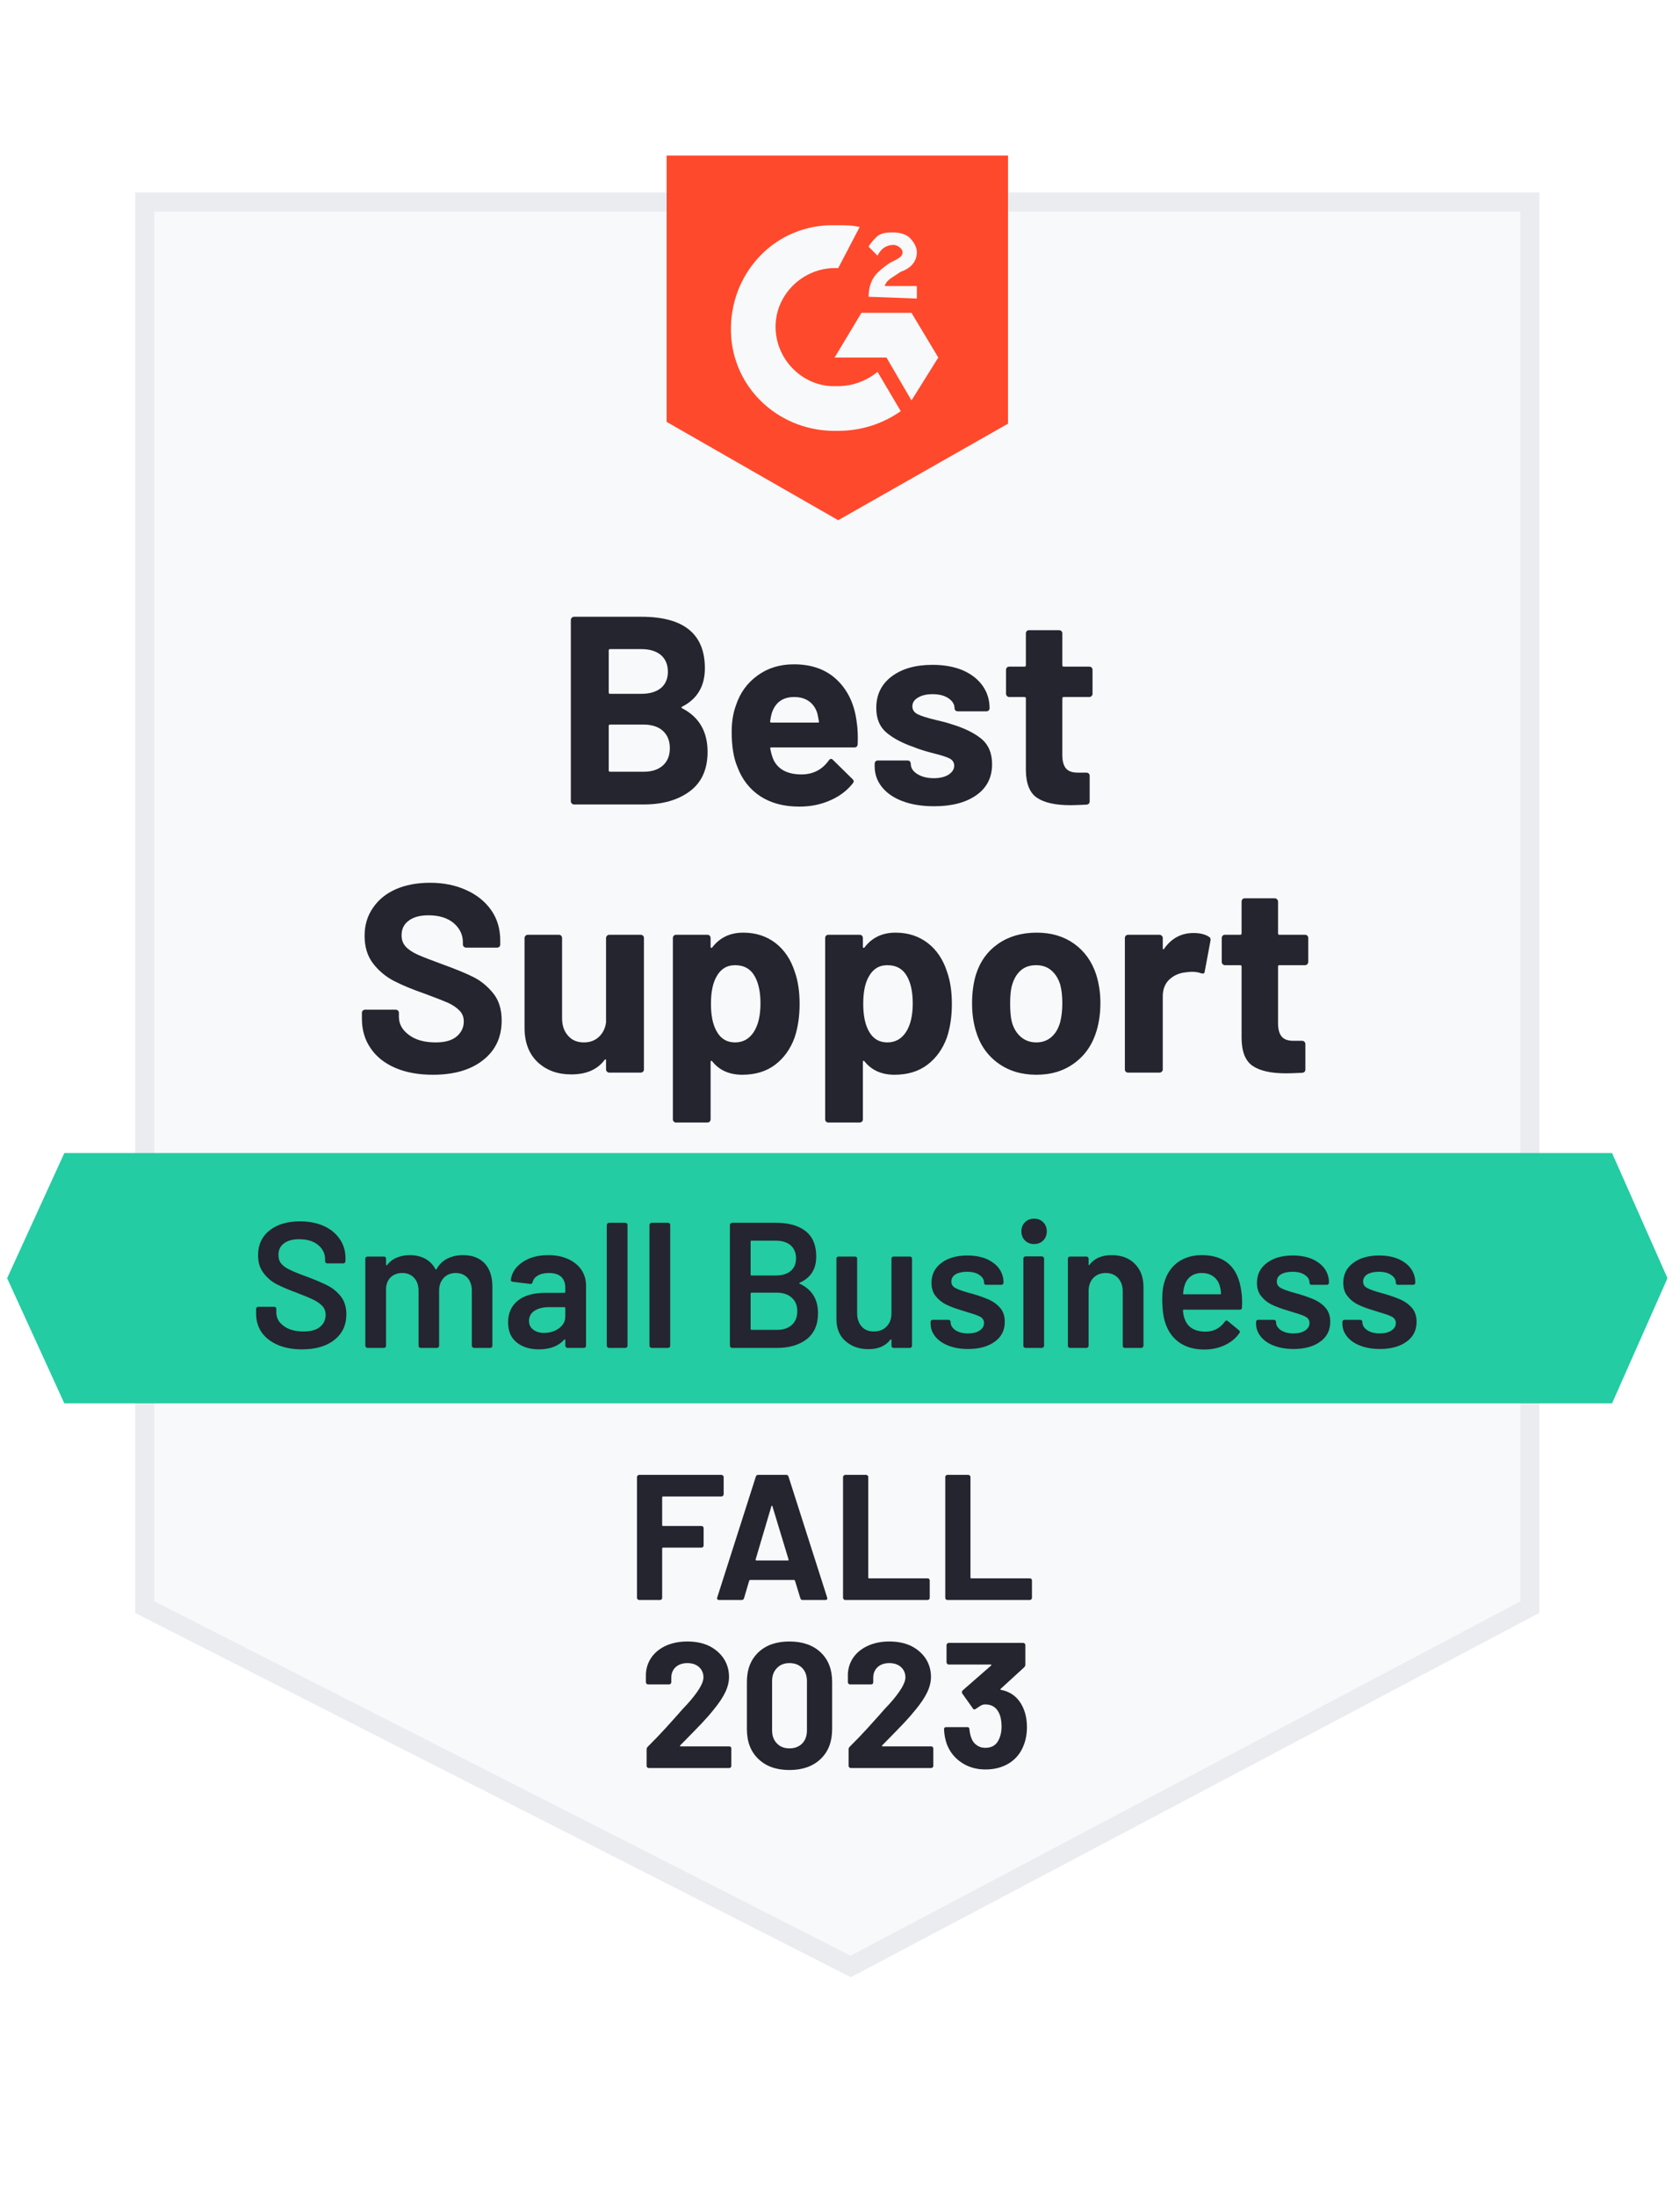
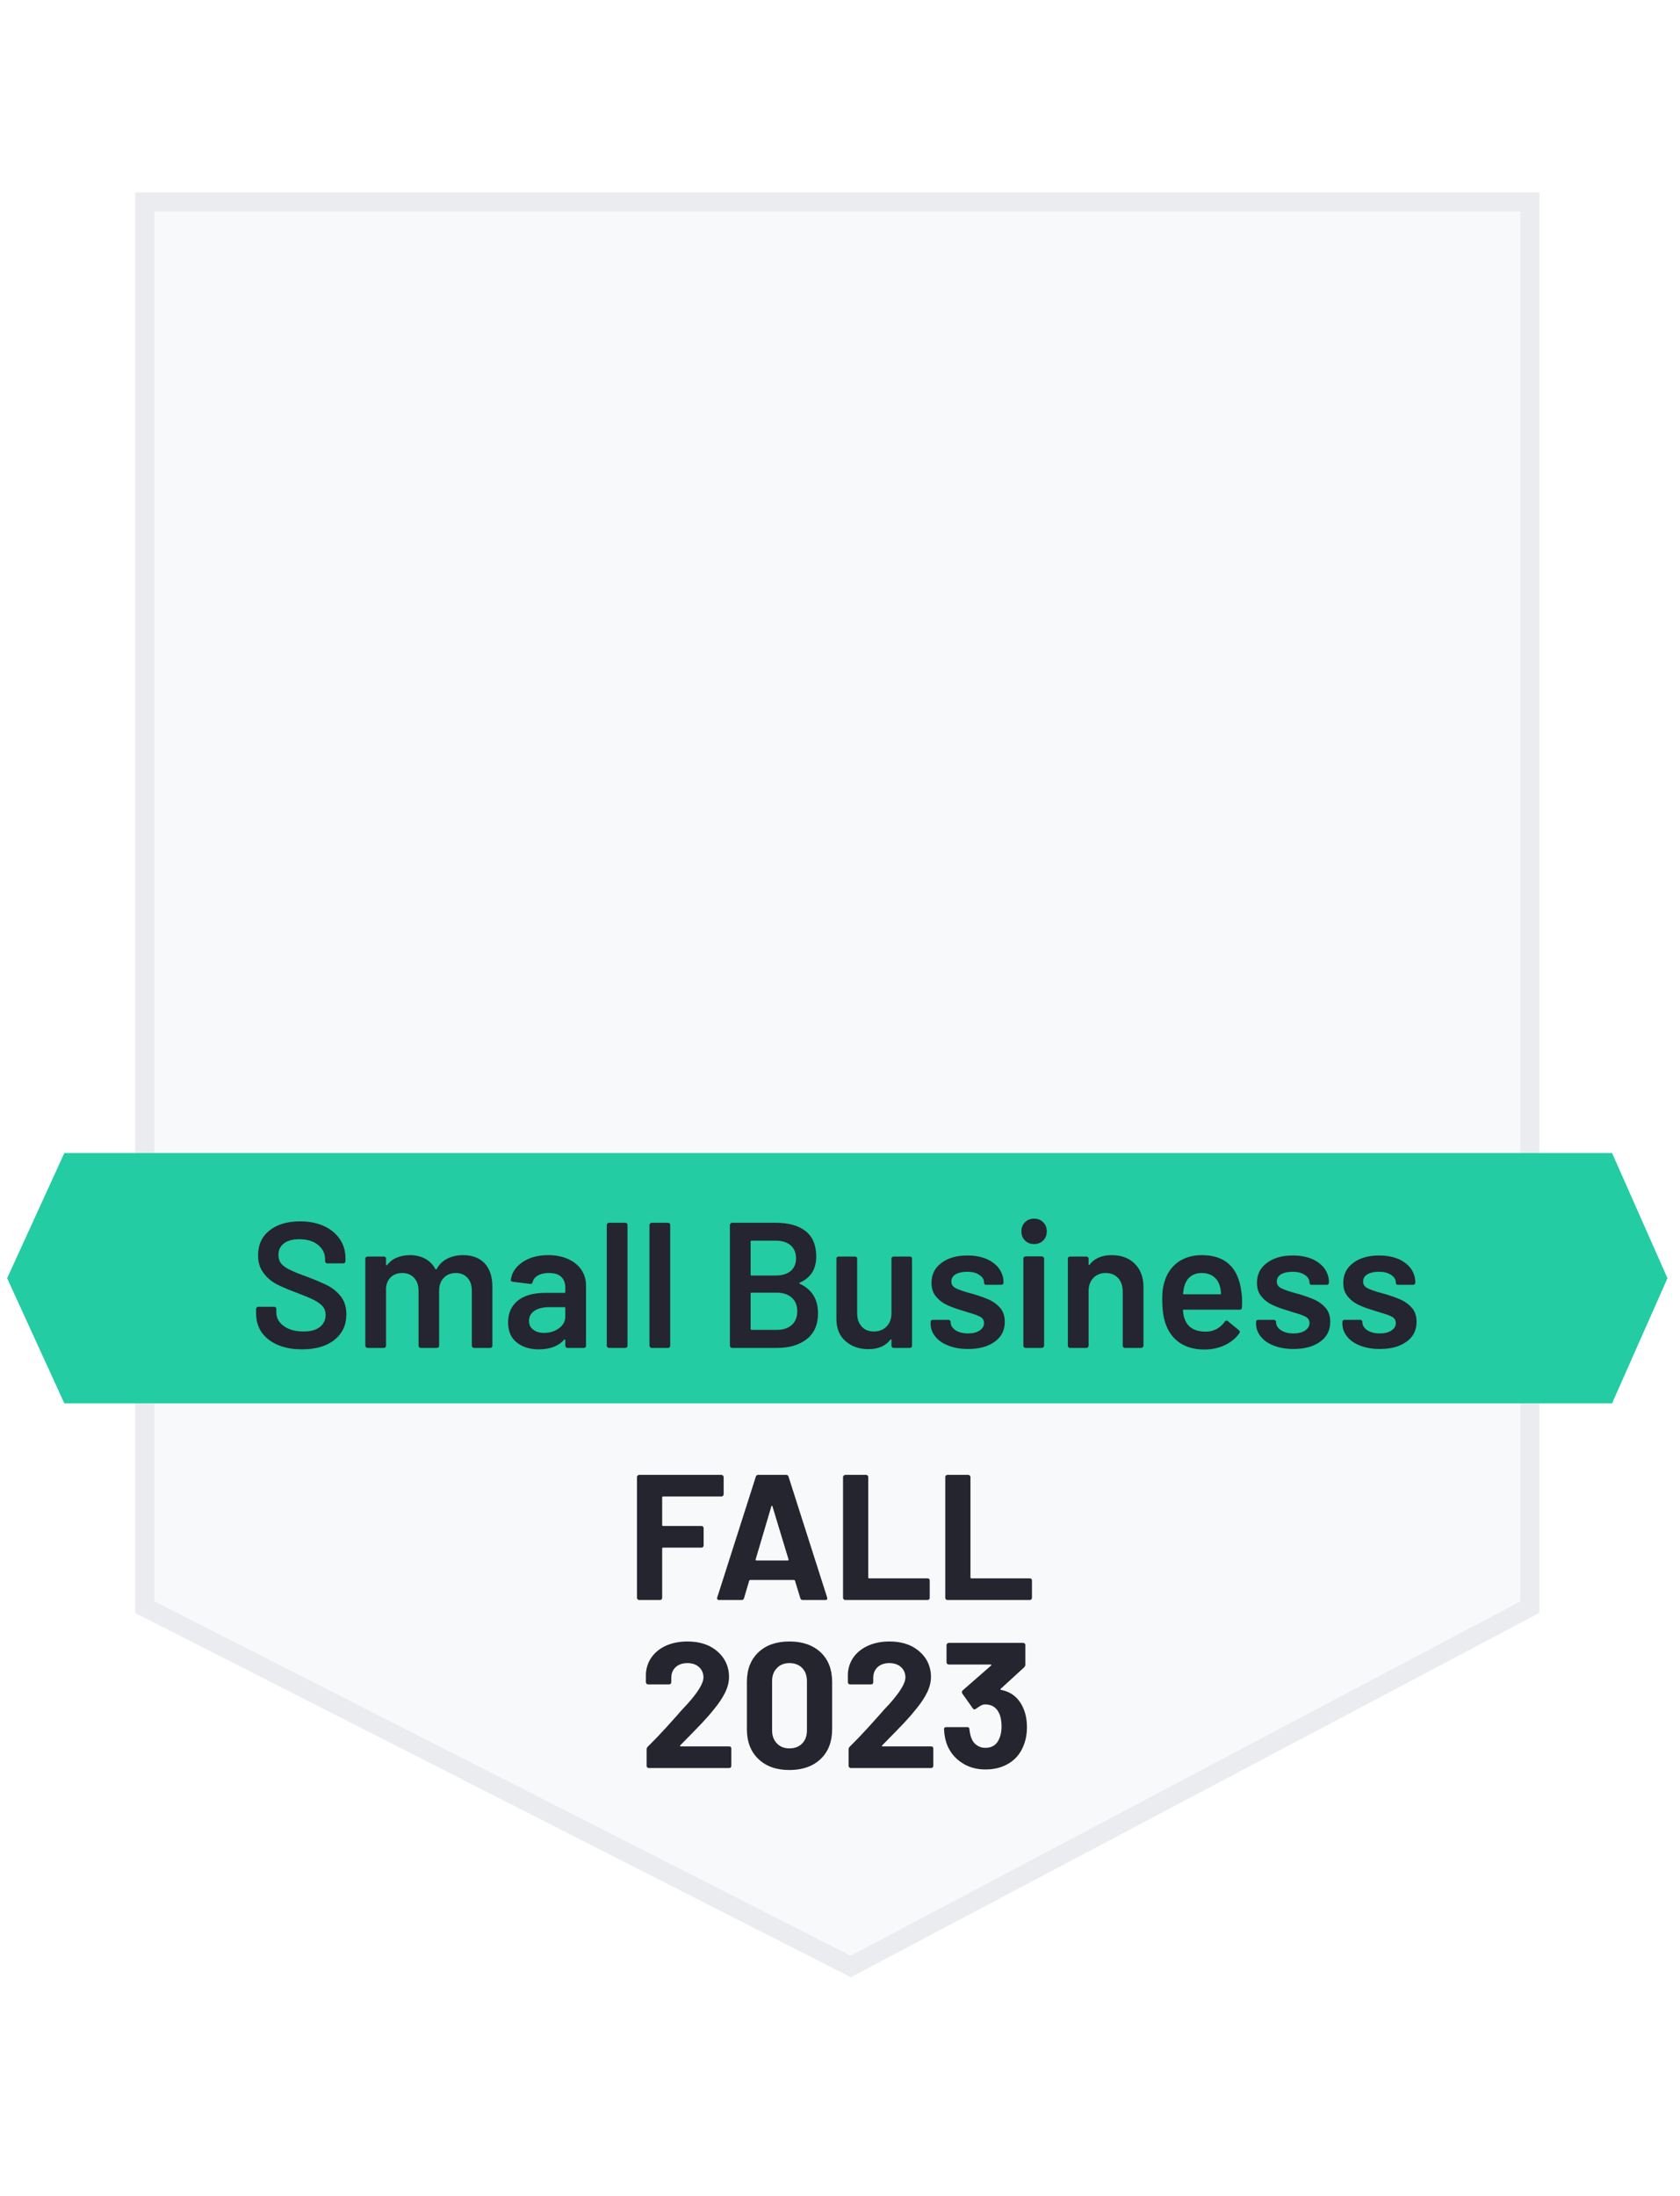
<svg xmlns="http://www.w3.org/2000/svg" width="88" height="115" viewBox="0 0 88 115" fill="none">
  <g filter="url(#filter0_b_11740_5761)">
    <path d="M7.583 84.162L44.562 102.979L80.136 84.162V10.579H7.583V84.162Z" fill="#F8F9FB" />
    <path d="M7.583 84.162L44.562 102.979L80.136 84.162V10.579H7.583V84.162Z" stroke="#EAECF0" />
  </g>
-   <path d="M43.906 11.796C44.281 11.796 44.655 11.796 45.03 11.889L43.906 14.042C42.221 13.949 40.723 15.259 40.63 16.945C40.536 18.63 41.847 20.128 43.532 20.221H43.906C44.655 20.221 45.404 19.94 45.966 19.472L47.183 21.532C46.247 22.187 45.123 22.562 43.906 22.562C40.91 22.655 38.383 20.408 38.289 17.413C38.196 14.417 40.442 11.889 43.438 11.796H43.906ZM47.745 16.383L49.149 18.723L47.745 20.97L46.434 18.723H43.719L45.123 16.383H47.745ZM45.498 15.54C45.498 15.166 45.591 14.791 45.779 14.511C45.966 14.23 46.34 13.949 46.621 13.762L46.808 13.668C47.183 13.481 47.276 13.387 47.276 13.2C47.276 13.013 46.995 12.825 46.808 12.825C46.434 12.825 46.153 13.013 45.966 13.387L45.498 12.919C45.591 12.732 45.779 12.544 45.966 12.357C46.247 12.17 46.528 12.17 46.808 12.17C47.089 12.17 47.464 12.264 47.651 12.451C47.838 12.638 48.025 12.919 48.025 13.2C48.025 13.668 47.745 14.042 47.183 14.23L46.902 14.417C46.621 14.604 46.434 14.698 46.34 14.979H48.025V15.634L45.498 15.54ZM43.906 27.242L52.8 22.187V8.145H34.919V22.093L43.906 27.242Z" fill="#FF492C" />
  <path d="M84.442 60.383H3.37L0.374 66.936L3.37 73.489H84.442L87.344 66.936L84.442 60.383Z" fill="#23CCA2" />
-   <path d="M22.674 56.282C21.925 56.282 21.273 56.164 20.717 55.927C20.149 55.683 19.715 55.34 19.416 54.897C19.11 54.454 18.957 53.939 18.957 53.352V53.043C18.957 52.993 18.973 52.953 19.004 52.922C19.041 52.891 19.082 52.875 19.125 52.875H20.726C20.77 52.875 20.811 52.891 20.848 52.922C20.879 52.953 20.895 52.993 20.895 53.043V53.249C20.895 53.624 21.07 53.939 21.419 54.195C21.762 54.457 22.23 54.588 22.823 54.588C23.317 54.588 23.685 54.482 23.928 54.27C24.172 54.058 24.293 53.799 24.293 53.493C24.293 53.262 24.218 53.072 24.069 52.922C23.919 52.766 23.716 52.628 23.46 52.51C23.198 52.397 22.789 52.238 22.234 52.032C21.603 51.814 21.07 51.592 20.633 51.368C20.202 51.143 19.837 50.837 19.538 50.45C19.244 50.063 19.098 49.583 19.098 49.008C19.098 48.447 19.244 47.957 19.538 47.539C19.825 47.114 20.224 46.79 20.736 46.565C21.254 46.34 21.85 46.228 22.524 46.228C23.235 46.228 23.869 46.356 24.424 46.612C24.98 46.861 25.417 47.214 25.735 47.67C26.047 48.119 26.203 48.647 26.203 49.252V49.458C26.203 49.508 26.187 49.548 26.156 49.58C26.119 49.611 26.078 49.626 26.035 49.626H24.424C24.374 49.626 24.334 49.611 24.303 49.58C24.265 49.548 24.246 49.508 24.246 49.458V49.346C24.246 48.952 24.087 48.618 23.769 48.344C23.444 48.069 23.001 47.932 22.44 47.932C21.997 47.932 21.653 48.026 21.41 48.213C21.16 48.394 21.035 48.65 21.035 48.98C21.035 49.218 21.107 49.414 21.251 49.57C21.4 49.733 21.616 49.876 21.897 50.001C22.184 50.126 22.627 50.297 23.226 50.516C23.894 50.759 24.415 50.974 24.789 51.162C25.17 51.349 25.513 51.627 25.819 51.995C26.125 52.363 26.278 52.844 26.278 53.437C26.278 54.317 25.953 55.009 25.304 55.515C24.661 56.027 23.785 56.282 22.674 56.282ZM31.745 49.121C31.745 49.077 31.764 49.037 31.801 48.999C31.832 48.968 31.87 48.952 31.914 48.952H33.561C33.605 48.952 33.645 48.968 33.683 48.999C33.714 49.037 33.73 49.077 33.73 49.121V56.002C33.73 56.052 33.714 56.092 33.683 56.123C33.645 56.155 33.605 56.17 33.561 56.17H31.914C31.87 56.17 31.832 56.155 31.801 56.123C31.764 56.092 31.745 56.052 31.745 56.002V55.524C31.745 55.499 31.736 55.484 31.717 55.477C31.698 55.471 31.68 55.484 31.661 55.515C31.286 56.014 30.706 56.264 29.92 56.264C29.208 56.264 28.625 56.052 28.169 55.627C27.707 55.197 27.476 54.591 27.476 53.811V49.121C27.476 49.077 27.495 49.037 27.532 48.999C27.564 48.968 27.601 48.952 27.645 48.952H29.274C29.324 48.952 29.364 48.968 29.395 48.999C29.427 49.037 29.442 49.077 29.442 49.121V53.324C29.442 53.699 29.545 54.001 29.751 54.232C29.951 54.469 30.229 54.588 30.584 54.588C30.903 54.588 31.165 54.491 31.371 54.298C31.577 54.104 31.701 53.855 31.745 53.549V49.121ZM41.631 50.89C41.8 51.364 41.884 51.926 41.884 52.575C41.884 53.224 41.797 53.811 41.622 54.335C41.403 54.934 41.063 55.409 40.601 55.758C40.139 56.108 39.565 56.282 38.879 56.282C38.205 56.282 37.68 56.048 37.306 55.58C37.287 55.555 37.269 55.546 37.25 55.552C37.231 55.559 37.222 55.577 37.222 55.608V58.614C37.222 58.663 37.206 58.704 37.175 58.735C37.144 58.767 37.103 58.782 37.053 58.782H35.415C35.365 58.782 35.324 58.767 35.293 58.735C35.262 58.704 35.246 58.663 35.246 58.614V49.121C35.246 49.077 35.262 49.037 35.293 48.999C35.324 48.968 35.365 48.952 35.415 48.952H37.053C37.103 48.952 37.144 48.968 37.175 48.999C37.206 49.037 37.222 49.077 37.222 49.121V49.58C37.222 49.611 37.231 49.63 37.25 49.636C37.269 49.642 37.287 49.636 37.306 49.617C37.699 49.099 38.242 48.84 38.935 48.84C39.584 48.84 40.146 49.021 40.62 49.383C41.088 49.745 41.425 50.247 41.631 50.89ZM39.487 54.036C39.718 53.674 39.834 53.178 39.834 52.547C39.834 51.961 39.737 51.492 39.543 51.143C39.325 50.743 38.979 50.544 38.504 50.544C38.074 50.544 37.749 50.743 37.531 51.143C37.337 51.48 37.24 51.954 37.24 52.566C37.24 53.19 37.343 53.677 37.549 54.026C37.762 54.401 38.08 54.588 38.504 54.588C38.922 54.588 39.25 54.404 39.487 54.036ZM49.607 50.89C49.776 51.364 49.86 51.926 49.86 52.575C49.86 53.224 49.773 53.811 49.598 54.335C49.379 54.934 49.039 55.409 48.578 55.758C48.116 56.108 47.541 56.282 46.855 56.282C46.181 56.282 45.657 56.048 45.282 55.58C45.263 55.555 45.245 55.546 45.226 55.552C45.207 55.559 45.198 55.577 45.198 55.608V58.614C45.198 58.663 45.182 58.704 45.151 58.735C45.12 58.767 45.079 58.782 45.029 58.782H43.391C43.341 58.782 43.301 58.767 43.269 58.735C43.238 58.704 43.223 58.663 43.223 58.614V49.121C43.223 49.077 43.238 49.037 43.269 48.999C43.301 48.968 43.341 48.952 43.391 48.952H45.029C45.079 48.952 45.12 48.968 45.151 48.999C45.182 49.037 45.198 49.077 45.198 49.121V49.58C45.198 49.611 45.207 49.63 45.226 49.636C45.245 49.642 45.263 49.636 45.282 49.617C45.675 49.099 46.218 48.84 46.911 48.84C47.56 48.84 48.122 49.021 48.596 49.383C49.064 49.745 49.401 50.247 49.607 50.89ZM47.463 54.036C47.694 53.674 47.81 53.178 47.81 52.547C47.81 51.961 47.713 51.492 47.52 51.143C47.301 50.743 46.955 50.544 46.48 50.544C46.05 50.544 45.725 50.743 45.507 51.143C45.313 51.48 45.217 51.954 45.217 52.566C45.217 53.19 45.32 53.677 45.526 54.026C45.738 54.401 46.056 54.588 46.48 54.588C46.899 54.588 47.226 54.404 47.463 54.036ZM54.288 56.282C53.502 56.282 52.828 56.077 52.266 55.665C51.704 55.253 51.32 54.691 51.114 53.98C50.983 53.543 50.918 53.065 50.918 52.547C50.918 51.998 50.983 51.502 51.114 51.059C51.327 50.366 51.714 49.823 52.275 49.43C52.837 49.037 53.514 48.84 54.307 48.84C55.068 48.84 55.72 49.033 56.263 49.42C56.813 49.814 57.2 50.357 57.424 51.049C57.568 51.517 57.64 52.007 57.64 52.519C57.64 53.025 57.577 53.499 57.452 53.942C57.24 54.672 56.856 55.243 56.301 55.655C55.745 56.074 55.075 56.282 54.288 56.282ZM54.288 54.588C54.594 54.588 54.856 54.494 55.075 54.307C55.287 54.12 55.44 53.861 55.533 53.53C55.608 53.231 55.645 52.903 55.645 52.547C55.645 52.154 55.608 51.823 55.533 51.555C55.433 51.237 55.274 50.987 55.056 50.806C54.844 50.631 54.584 50.544 54.279 50.544C53.954 50.544 53.689 50.631 53.483 50.806C53.271 50.987 53.118 51.237 53.024 51.555C52.949 51.773 52.912 52.104 52.912 52.547C52.912 52.972 52.943 53.299 53.005 53.53C53.099 53.861 53.258 54.12 53.483 54.307C53.701 54.494 53.97 54.588 54.288 54.588ZM62.517 48.859C62.854 48.859 63.122 48.924 63.322 49.055C63.397 49.093 63.425 49.161 63.406 49.261L63.107 50.862C63.101 50.974 63.035 51.009 62.91 50.965C62.773 50.915 62.611 50.89 62.423 50.89C62.342 50.89 62.239 50.9 62.114 50.918C61.778 50.95 61.49 51.074 61.253 51.293C61.022 51.511 60.907 51.804 60.907 52.173V56.002C60.907 56.052 60.888 56.092 60.851 56.123C60.819 56.155 60.782 56.17 60.738 56.17H59.091C59.047 56.17 59.006 56.155 58.969 56.123C58.938 56.092 58.922 56.052 58.922 56.002V49.121C58.922 49.077 58.938 49.037 58.969 48.999C59.006 48.968 59.047 48.952 59.091 48.952H60.738C60.782 48.952 60.819 48.968 60.851 48.999C60.888 49.037 60.907 49.077 60.907 49.121V49.654C60.907 49.679 60.916 49.698 60.935 49.711C60.954 49.723 60.966 49.717 60.972 49.692C61.359 49.136 61.874 48.859 62.517 48.859ZM68.527 50.375C68.527 50.419 68.512 50.456 68.48 50.488C68.449 50.525 68.409 50.544 68.359 50.544H67.011C66.967 50.544 66.945 50.566 66.945 50.609V53.586C66.945 53.892 67.007 54.123 67.132 54.279C67.257 54.429 67.46 54.504 67.741 54.504H68.209C68.253 54.504 68.29 54.519 68.321 54.551C68.359 54.582 68.377 54.622 68.377 54.672V56.002C68.377 56.108 68.321 56.167 68.209 56.18C67.816 56.198 67.535 56.208 67.366 56.208C66.586 56.208 66.006 56.08 65.625 55.824C65.238 55.568 65.042 55.084 65.035 54.373V50.609C65.035 50.566 65.01 50.544 64.96 50.544H64.165C64.115 50.544 64.074 50.525 64.043 50.488C64.012 50.456 63.996 50.419 63.996 50.375V49.121C63.996 49.077 64.012 49.037 64.043 48.999C64.074 48.968 64.115 48.952 64.165 48.952H64.96C65.01 48.952 65.035 48.927 65.035 48.877V47.211C65.035 47.167 65.051 47.127 65.082 47.089C65.113 47.058 65.154 47.042 65.204 47.042H66.777C66.82 47.042 66.858 47.058 66.889 47.089C66.926 47.127 66.945 47.167 66.945 47.211V48.877C66.945 48.927 66.967 48.952 67.011 48.952H68.359C68.409 48.952 68.449 48.968 68.48 48.999C68.512 49.037 68.527 49.077 68.527 49.121V50.375ZM35.733 37.007C35.677 37.032 35.677 37.06 35.733 37.091C36.619 37.547 37.063 38.308 37.063 39.375C37.063 40.286 36.754 40.973 36.136 41.435C35.518 41.897 34.71 42.128 33.711 42.128H30.069C30.026 42.128 29.988 42.112 29.957 42.081C29.92 42.05 29.901 42.009 29.901 41.959V32.466C29.901 32.423 29.92 32.382 29.957 32.345C29.988 32.313 30.026 32.298 30.069 32.298H33.599C35.814 32.298 36.922 33.197 36.922 34.994C36.922 35.93 36.526 36.601 35.733 37.007ZM31.951 33.992C31.907 33.992 31.886 34.017 31.886 34.067V36.258C31.886 36.308 31.907 36.333 31.951 36.333H33.599C34.036 36.333 34.379 36.23 34.629 36.024C34.866 35.818 34.984 35.537 34.984 35.181C34.984 34.813 34.866 34.523 34.629 34.311C34.379 34.098 34.036 33.992 33.599 33.992H31.951ZM33.711 40.414C34.142 40.414 34.479 40.305 34.722 40.087C34.965 39.868 35.087 39.566 35.087 39.179C35.087 38.798 34.965 38.495 34.722 38.271C34.479 38.052 34.136 37.943 33.692 37.943H31.951C31.907 37.943 31.886 37.968 31.886 38.018V40.34C31.886 40.389 31.907 40.414 31.951 40.414H33.711ZM44.87 37.774C44.926 38.13 44.945 38.526 44.926 38.963C44.92 39.082 44.861 39.141 44.748 39.141H40.405C40.349 39.141 40.33 39.163 40.349 39.207C40.38 39.394 40.433 39.581 40.508 39.769C40.751 40.293 41.247 40.555 41.996 40.555C42.595 40.549 43.066 40.305 43.41 39.825C43.447 39.769 43.491 39.74 43.541 39.74C43.566 39.74 43.597 39.759 43.635 39.797L44.645 40.789C44.696 40.839 44.72 40.883 44.72 40.92C44.72 40.939 44.702 40.976 44.664 41.032C44.352 41.419 43.953 41.716 43.466 41.922C42.985 42.134 42.452 42.24 41.865 42.24C41.06 42.24 40.38 42.059 39.824 41.697C39.269 41.329 38.869 40.817 38.626 40.162C38.426 39.694 38.326 39.082 38.326 38.327C38.326 37.809 38.398 37.353 38.542 36.96C38.754 36.298 39.132 35.771 39.675 35.378C40.211 34.985 40.848 34.788 41.584 34.788C42.52 34.788 43.273 35.06 43.84 35.602C44.408 36.145 44.752 36.87 44.87 37.774ZM41.603 36.501C41.01 36.501 40.62 36.776 40.433 37.325C40.395 37.45 40.364 37.6 40.339 37.774C40.339 37.818 40.361 37.84 40.405 37.84H42.839C42.895 37.84 42.914 37.818 42.895 37.774C42.845 37.506 42.82 37.375 42.82 37.381C42.739 37.1 42.592 36.882 42.38 36.726C42.168 36.576 41.909 36.501 41.603 36.501ZM48.933 42.221C48.303 42.221 47.754 42.134 47.285 41.959C46.818 41.784 46.456 41.538 46.2 41.22C45.944 40.901 45.816 40.539 45.816 40.134V39.993C45.816 39.95 45.831 39.909 45.863 39.871C45.894 39.84 45.934 39.825 45.984 39.825H47.538C47.588 39.825 47.629 39.84 47.66 39.871C47.691 39.909 47.707 39.95 47.707 39.993V40.002C47.707 40.215 47.822 40.393 48.053 40.536C48.284 40.68 48.571 40.752 48.914 40.752C49.233 40.752 49.492 40.689 49.691 40.564C49.885 40.433 49.982 40.277 49.982 40.096C49.982 39.928 49.898 39.8 49.729 39.712C49.56 39.631 49.286 39.544 48.905 39.45C48.462 39.338 48.116 39.229 47.866 39.123C47.267 38.917 46.789 38.664 46.434 38.364C46.078 38.065 45.9 37.634 45.9 37.072C45.9 36.38 46.168 35.83 46.705 35.425C47.242 35.019 47.956 34.816 48.849 34.816C49.448 34.816 49.972 34.91 50.422 35.097C50.871 35.291 51.221 35.562 51.47 35.911C51.714 36.255 51.835 36.648 51.835 37.091C51.835 37.135 51.82 37.172 51.788 37.203C51.757 37.235 51.717 37.25 51.667 37.25H50.169C50.119 37.25 50.078 37.235 50.047 37.203C50.016 37.172 50 37.135 50 37.091C50 36.885 49.894 36.71 49.682 36.567C49.47 36.423 49.192 36.352 48.849 36.352C48.537 36.352 48.284 36.411 48.091 36.529C47.891 36.642 47.791 36.795 47.791 36.988C47.791 37.175 47.888 37.316 48.081 37.409C48.275 37.503 48.596 37.603 49.045 37.709C49.145 37.734 49.261 37.762 49.392 37.793C49.523 37.824 49.663 37.865 49.813 37.915C50.481 38.115 51.005 38.367 51.386 38.673C51.773 38.985 51.966 39.435 51.966 40.021C51.966 40.714 51.692 41.254 51.143 41.641C50.593 42.028 49.857 42.221 48.933 42.221ZM57.228 36.333C57.228 36.376 57.212 36.414 57.181 36.445C57.15 36.483 57.109 36.501 57.059 36.501H55.711C55.667 36.501 55.645 36.523 55.645 36.567V39.544C55.645 39.85 55.708 40.081 55.833 40.237C55.958 40.386 56.164 40.461 56.451 40.461H56.909C56.953 40.461 56.994 40.477 57.031 40.508C57.062 40.539 57.078 40.58 57.078 40.63V41.959C57.078 42.065 57.022 42.124 56.909 42.137C56.516 42.156 56.235 42.165 56.067 42.165C55.287 42.165 54.706 42.037 54.325 41.781C53.939 41.525 53.742 41.042 53.736 40.33V36.567C53.736 36.523 53.711 36.501 53.661 36.501H52.865C52.815 36.501 52.775 36.483 52.743 36.445C52.712 36.414 52.697 36.376 52.697 36.333V35.078C52.697 35.035 52.712 34.994 52.743 34.957C52.775 34.925 52.815 34.91 52.865 34.91H53.661C53.711 34.91 53.736 34.885 53.736 34.835V33.169C53.736 33.125 53.751 33.084 53.783 33.047C53.814 33.016 53.854 33 53.904 33H55.477C55.521 33 55.561 33.016 55.599 33.047C55.63 33.084 55.645 33.125 55.645 33.169V34.835C55.645 34.885 55.667 34.91 55.711 34.91H57.059C57.109 34.91 57.15 34.925 57.181 34.957C57.212 34.994 57.228 35.035 57.228 35.078V36.333Z" fill="#252530" />
  <path d="M15.821 70.662C15.334 70.662 14.91 70.584 14.548 70.428C14.186 70.272 13.905 70.053 13.705 69.772C13.512 69.492 13.415 69.161 13.415 68.78V68.546C13.415 68.515 13.428 68.487 13.453 68.462C13.471 68.443 13.496 68.434 13.527 68.434H14.361C14.392 68.434 14.42 68.443 14.445 68.462C14.464 68.487 14.473 68.515 14.473 68.546V68.724C14.473 69.011 14.601 69.248 14.857 69.435C15.113 69.629 15.462 69.726 15.905 69.726C16.286 69.726 16.573 69.644 16.767 69.482C16.96 69.32 17.057 69.111 17.057 68.855C17.057 68.68 17.004 68.53 16.898 68.406C16.791 68.287 16.642 68.178 16.448 68.078C16.248 67.978 15.952 67.853 15.559 67.704C15.116 67.541 14.757 67.388 14.482 67.245C14.208 67.101 13.98 66.905 13.799 66.655C13.612 66.412 13.518 66.106 13.518 65.737C13.518 65.188 13.718 64.754 14.117 64.436C14.517 64.118 15.05 63.959 15.718 63.959C16.186 63.959 16.601 64.04 16.963 64.202C17.319 64.365 17.597 64.592 17.796 64.886C17.996 65.173 18.096 65.507 18.096 65.887V66.046C18.096 66.078 18.083 66.106 18.058 66.131C18.04 66.149 18.015 66.159 17.983 66.159H17.141C17.11 66.159 17.085 66.149 17.066 66.131C17.041 66.106 17.029 66.078 17.029 66.046V65.944C17.029 65.65 16.91 65.404 16.673 65.204C16.43 64.998 16.096 64.895 15.671 64.895C15.328 64.895 15.063 64.967 14.876 65.11C14.682 65.254 14.585 65.457 14.585 65.719C14.585 65.906 14.635 66.059 14.735 66.177C14.835 66.296 14.985 66.402 15.184 66.496C15.384 66.596 15.693 66.721 16.111 66.87C16.554 67.039 16.91 67.192 17.178 67.329C17.441 67.466 17.668 67.657 17.862 67.9C18.049 68.15 18.143 68.459 18.143 68.827C18.143 69.389 17.934 69.835 17.515 70.166C17.104 70.496 16.539 70.662 15.821 70.662ZM24.256 65.728C24.736 65.728 25.114 65.872 25.389 66.159C25.657 66.452 25.791 66.858 25.791 67.376V70.475C25.791 70.506 25.782 70.531 25.763 70.549C25.738 70.574 25.71 70.587 25.679 70.587H24.827C24.796 70.587 24.771 70.574 24.752 70.549C24.727 70.531 24.715 70.506 24.715 70.475V67.6C24.715 67.313 24.64 67.086 24.49 66.917C24.334 66.749 24.128 66.664 23.872 66.664C23.616 66.664 23.407 66.749 23.245 66.917C23.083 67.086 23.001 67.31 23.001 67.591V70.475C23.001 70.506 22.992 70.531 22.973 70.549C22.948 70.574 22.92 70.587 22.889 70.587H22.037C22.006 70.587 21.978 70.574 21.953 70.549C21.934 70.531 21.925 70.506 21.925 70.475V67.6C21.925 67.313 21.847 67.086 21.691 66.917C21.535 66.749 21.329 66.664 21.073 66.664C20.836 66.664 20.639 66.733 20.483 66.87C20.333 67.008 20.246 67.195 20.221 67.432V70.475C20.221 70.506 20.212 70.531 20.193 70.549C20.168 70.574 20.14 70.587 20.109 70.587H19.247C19.216 70.587 19.191 70.574 19.172 70.549C19.148 70.531 19.135 70.506 19.135 70.475V65.915C19.135 65.884 19.148 65.856 19.172 65.831C19.191 65.812 19.216 65.803 19.247 65.803H20.109C20.14 65.803 20.168 65.812 20.193 65.831C20.212 65.856 20.221 65.884 20.221 65.915V66.224C20.221 66.243 20.227 66.255 20.24 66.262C20.252 66.268 20.265 66.262 20.277 66.243C20.415 66.068 20.583 65.94 20.783 65.859C20.989 65.772 21.216 65.728 21.466 65.728C21.772 65.728 22.04 65.791 22.271 65.915C22.502 66.04 22.68 66.221 22.805 66.458C22.824 66.483 22.845 66.483 22.87 66.458C23.008 66.209 23.198 66.025 23.441 65.906C23.685 65.787 23.956 65.728 24.256 65.728ZM28.721 65.728C29.115 65.728 29.461 65.797 29.761 65.934C30.06 66.071 30.291 66.259 30.453 66.496C30.616 66.739 30.697 67.014 30.697 67.32V70.475C30.697 70.506 30.687 70.531 30.669 70.549C30.644 70.574 30.616 70.587 30.584 70.587H29.723C29.692 70.587 29.667 70.574 29.648 70.549C29.623 70.531 29.611 70.506 29.611 70.475V70.175C29.611 70.156 29.605 70.144 29.592 70.138C29.58 70.138 29.567 70.144 29.555 70.156C29.249 70.493 28.806 70.662 28.225 70.662C27.757 70.662 27.373 70.543 27.074 70.306C26.768 70.069 26.615 69.716 26.615 69.248C26.615 68.761 26.787 68.381 27.13 68.106C27.467 67.838 27.944 67.704 28.562 67.704H29.564C29.595 67.704 29.611 67.688 29.611 67.657V67.432C29.611 67.189 29.539 66.998 29.395 66.861C29.252 66.73 29.037 66.664 28.75 66.664C28.512 66.664 28.322 66.708 28.178 66.795C28.029 66.876 27.935 66.992 27.898 67.142C27.879 67.217 27.835 67.248 27.767 67.235L26.858 67.123C26.827 67.117 26.802 67.107 26.784 67.095C26.759 67.076 26.749 67.054 26.756 67.029C26.805 66.649 27.011 66.337 27.373 66.093C27.729 65.85 28.178 65.728 28.721 65.728ZM28.497 69.8C28.803 69.8 29.065 69.719 29.283 69.557C29.502 69.395 29.611 69.189 29.611 68.939V68.499C29.611 68.468 29.595 68.452 29.564 68.452H28.778C28.447 68.452 28.188 68.515 28.001 68.64C27.807 68.764 27.71 68.942 27.71 69.173C27.71 69.373 27.785 69.526 27.935 69.632C28.079 69.744 28.266 69.8 28.497 69.8ZM31.895 70.587C31.864 70.587 31.839 70.574 31.82 70.549C31.795 70.531 31.783 70.506 31.783 70.475V64.146C31.783 64.115 31.795 64.09 31.82 64.071C31.839 64.046 31.864 64.034 31.895 64.034H32.756C32.788 64.034 32.816 64.046 32.841 64.071C32.859 64.09 32.869 64.115 32.869 64.146V70.475C32.869 70.506 32.859 70.531 32.841 70.549C32.816 70.574 32.788 70.587 32.756 70.587H31.895ZM34.133 70.587C34.101 70.587 34.076 70.574 34.058 70.549C34.033 70.531 34.02 70.506 34.02 70.475V64.146C34.02 64.115 34.033 64.09 34.058 64.071C34.076 64.046 34.101 64.034 34.133 64.034H34.994C35.025 64.034 35.053 64.046 35.078 64.071C35.097 64.09 35.106 64.115 35.106 64.146V70.475C35.106 70.506 35.097 70.531 35.078 70.549C35.053 70.574 35.025 70.587 34.994 70.587H34.133ZM41.893 67.17C41.856 67.189 41.856 67.207 41.893 67.226C42.53 67.526 42.848 68.04 42.848 68.771C42.848 69.364 42.652 69.816 42.258 70.128C41.859 70.434 41.341 70.587 40.704 70.587H38.345C38.314 70.587 38.289 70.574 38.27 70.549C38.245 70.531 38.233 70.506 38.233 70.475V64.146C38.233 64.115 38.245 64.09 38.27 64.071C38.289 64.046 38.314 64.034 38.345 64.034H40.63C41.31 64.034 41.834 64.18 42.202 64.474C42.571 64.767 42.755 65.21 42.755 65.803C42.755 66.458 42.468 66.914 41.893 67.17ZM39.366 64.97C39.334 64.97 39.319 64.986 39.319 65.017V66.749C39.319 66.78 39.334 66.795 39.366 66.795H40.63C40.96 66.795 41.222 66.717 41.416 66.561C41.603 66.399 41.697 66.177 41.697 65.897C41.697 65.61 41.603 65.382 41.416 65.213C41.222 65.051 40.96 64.97 40.63 64.97H39.366ZM40.704 69.641C41.029 69.641 41.288 69.554 41.481 69.379C41.669 69.204 41.762 68.967 41.762 68.668C41.762 68.362 41.666 68.125 41.472 67.956C41.279 67.781 41.017 67.694 40.686 67.694H39.366C39.334 67.694 39.319 67.71 39.319 67.741V69.594C39.319 69.626 39.334 69.641 39.366 69.641H40.704ZM46.696 65.915C46.696 65.884 46.705 65.856 46.724 65.831C46.749 65.812 46.777 65.803 46.808 65.803H47.66C47.691 65.803 47.719 65.812 47.744 65.831C47.763 65.856 47.773 65.884 47.773 65.915V70.475C47.773 70.506 47.763 70.531 47.744 70.549C47.719 70.574 47.691 70.587 47.66 70.587H46.808C46.777 70.587 46.749 70.574 46.724 70.549C46.705 70.531 46.696 70.506 46.696 70.475V70.175C46.696 70.156 46.69 70.144 46.677 70.138C46.665 70.131 46.652 70.138 46.64 70.156C46.384 70.487 46 70.652 45.488 70.652C45.014 70.652 44.618 70.515 44.299 70.24C43.975 69.966 43.812 69.576 43.812 69.07V65.915C43.812 65.884 43.822 65.856 43.841 65.831C43.865 65.812 43.894 65.803 43.925 65.803H44.786C44.817 65.803 44.845 65.812 44.87 65.831C44.889 65.856 44.898 65.884 44.898 65.915V68.761C44.898 69.055 44.977 69.289 45.133 69.463C45.282 69.638 45.495 69.726 45.769 69.726C46.05 69.726 46.275 69.638 46.443 69.463C46.612 69.289 46.696 69.055 46.696 68.761V65.915ZM50.712 70.643C50.319 70.643 49.972 70.584 49.673 70.465C49.38 70.353 49.152 70.194 48.989 69.988C48.827 69.788 48.746 69.563 48.746 69.314V69.229C48.746 69.198 48.755 69.17 48.774 69.145C48.799 69.126 48.827 69.117 48.858 69.117H49.682C49.714 69.117 49.738 69.126 49.757 69.145C49.782 69.17 49.795 69.198 49.795 69.229V69.248C49.795 69.404 49.879 69.541 50.047 69.66C50.222 69.772 50.441 69.829 50.703 69.829C50.952 69.829 51.155 69.779 51.311 69.679C51.467 69.573 51.545 69.442 51.545 69.286C51.545 69.142 51.48 69.033 51.349 68.958C51.224 68.889 51.018 68.814 50.731 68.733L50.375 68.621C50.057 68.527 49.788 68.427 49.57 68.321C49.352 68.215 49.167 68.069 49.018 67.881C48.868 67.7 48.793 67.466 48.793 67.179C48.793 66.742 48.965 66.396 49.308 66.14C49.651 65.878 50.104 65.747 50.665 65.747C51.046 65.747 51.38 65.806 51.667 65.925C51.954 66.05 52.176 66.218 52.332 66.43C52.488 66.649 52.566 66.895 52.566 67.17C52.566 67.201 52.553 67.229 52.528 67.254C52.51 67.273 52.484 67.282 52.453 67.282H51.658C51.626 67.282 51.598 67.273 51.573 67.254C51.555 67.229 51.545 67.201 51.545 67.17C51.545 67.008 51.464 66.873 51.302 66.767C51.146 66.655 50.931 66.599 50.656 66.599C50.413 66.599 50.213 66.642 50.057 66.73C49.907 66.823 49.832 66.951 49.832 67.114C49.832 67.263 49.904 67.376 50.047 67.451C50.197 67.532 50.444 67.619 50.787 67.713L50.993 67.769C51.324 67.869 51.601 67.969 51.826 68.069C52.051 68.175 52.241 68.318 52.397 68.499C52.553 68.686 52.631 68.927 52.631 69.22C52.631 69.663 52.456 70.01 52.107 70.259C51.758 70.515 51.292 70.643 50.712 70.643ZM54.166 65.148C53.973 65.148 53.814 65.085 53.689 64.96C53.564 64.836 53.502 64.677 53.502 64.483C53.502 64.29 53.564 64.13 53.689 64.006C53.814 63.881 53.973 63.818 54.166 63.818C54.36 63.818 54.519 63.881 54.644 64.006C54.769 64.13 54.831 64.29 54.831 64.483C54.831 64.677 54.769 64.836 54.644 64.96C54.519 65.085 54.36 65.148 54.166 65.148ZM53.717 70.587C53.686 70.587 53.658 70.574 53.633 70.549C53.614 70.531 53.605 70.506 53.605 70.475V65.906C53.605 65.875 53.614 65.85 53.633 65.831C53.658 65.806 53.686 65.794 53.717 65.794H54.578C54.61 65.794 54.635 65.806 54.653 65.831C54.678 65.85 54.691 65.875 54.691 65.906V70.475C54.691 70.506 54.678 70.531 54.653 70.549C54.635 70.574 54.61 70.587 54.578 70.587H53.717ZM58.23 65.728C58.735 65.728 59.138 65.878 59.437 66.177C59.743 66.477 59.896 66.886 59.896 67.404V70.475C59.896 70.506 59.883 70.531 59.858 70.549C59.84 70.574 59.815 70.587 59.783 70.587H58.922C58.891 70.587 58.863 70.574 58.838 70.549C58.819 70.531 58.81 70.506 58.81 70.475V67.629C58.81 67.341 58.729 67.107 58.566 66.926C58.404 66.752 58.189 66.664 57.921 66.664C57.652 66.664 57.434 66.752 57.265 66.926C57.103 67.101 57.022 67.332 57.022 67.619V70.475C57.022 70.506 57.009 70.531 56.984 70.549C56.966 70.574 56.941 70.587 56.91 70.587H56.048C56.017 70.587 55.989 70.574 55.964 70.549C55.945 70.531 55.936 70.506 55.936 70.475V65.915C55.936 65.884 55.945 65.856 55.964 65.831C55.989 65.812 56.017 65.803 56.048 65.803H56.91C56.941 65.803 56.966 65.812 56.984 65.831C57.009 65.856 57.022 65.884 57.022 65.915V66.215C57.022 66.234 57.028 66.246 57.041 66.252C57.053 66.259 57.062 66.252 57.069 66.234C57.325 65.897 57.712 65.728 58.23 65.728ZM65.026 67.657C65.051 67.813 65.064 67.987 65.064 68.181L65.054 68.471C65.054 68.546 65.017 68.584 64.942 68.584H62.012C61.98 68.584 61.965 68.599 61.965 68.63C61.984 68.836 62.012 68.977 62.049 69.052C62.199 69.501 62.564 69.729 63.144 69.735C63.569 69.735 63.906 69.56 64.156 69.211C64.18 69.173 64.212 69.154 64.249 69.154C64.274 69.154 64.296 69.164 64.315 69.183L64.895 69.66C64.951 69.704 64.961 69.754 64.923 69.81C64.73 70.085 64.471 70.297 64.146 70.446C63.828 70.596 63.472 70.671 63.079 70.671C62.592 70.671 62.177 70.562 61.834 70.344C61.497 70.125 61.25 69.819 61.094 69.426C60.951 69.089 60.879 68.621 60.879 68.022C60.879 67.66 60.916 67.366 60.991 67.142C61.116 66.705 61.35 66.359 61.693 66.103C62.043 65.853 62.461 65.728 62.948 65.728C64.177 65.728 64.87 66.371 65.026 67.657ZM62.948 66.664C62.717 66.664 62.523 66.724 62.367 66.842C62.218 66.954 62.111 67.114 62.049 67.32C62.012 67.426 61.987 67.563 61.974 67.732C61.962 67.763 61.974 67.778 62.012 67.778H63.912C63.943 67.778 63.959 67.763 63.959 67.732C63.946 67.576 63.928 67.457 63.903 67.376C63.846 67.151 63.734 66.976 63.566 66.852C63.403 66.727 63.197 66.664 62.948 66.664ZM67.76 70.643C67.367 70.643 67.02 70.584 66.721 70.465C66.427 70.353 66.199 70.194 66.037 69.988C65.875 69.788 65.794 69.563 65.794 69.314V69.229C65.794 69.198 65.803 69.17 65.822 69.145C65.847 69.126 65.875 69.117 65.906 69.117H66.73C66.761 69.117 66.786 69.126 66.805 69.145C66.83 69.17 66.842 69.198 66.842 69.229V69.248C66.842 69.404 66.927 69.541 67.095 69.66C67.27 69.772 67.488 69.829 67.75 69.829C68 69.829 68.203 69.779 68.359 69.679C68.515 69.573 68.593 69.442 68.593 69.286C68.593 69.142 68.527 69.033 68.396 68.958C68.272 68.889 68.066 68.814 67.778 68.733L67.423 68.621C67.104 68.527 66.836 68.427 66.618 68.321C66.399 68.215 66.215 68.069 66.065 67.881C65.915 67.7 65.841 67.466 65.841 67.179C65.841 66.742 66.012 66.396 66.356 66.14C66.699 65.878 67.151 65.747 67.713 65.747C68.094 65.747 68.427 65.806 68.715 65.925C69.002 66.05 69.223 66.218 69.379 66.43C69.535 66.649 69.613 66.895 69.613 67.17C69.613 67.201 69.601 67.229 69.576 67.254C69.557 67.273 69.532 67.282 69.501 67.282H68.705C68.674 67.282 68.646 67.273 68.621 67.254C68.602 67.229 68.593 67.201 68.593 67.17C68.593 67.008 68.512 66.873 68.35 66.767C68.194 66.655 67.978 66.599 67.704 66.599C67.46 66.599 67.26 66.642 67.104 66.73C66.955 66.823 66.88 66.951 66.88 67.114C66.88 67.263 66.951 67.376 67.095 67.451C67.245 67.532 67.491 67.619 67.835 67.713L68.041 67.769C68.371 67.869 68.649 67.969 68.874 68.069C69.098 68.175 69.289 68.318 69.445 68.499C69.601 68.686 69.679 68.927 69.679 69.22C69.679 69.663 69.504 70.01 69.155 70.259C68.805 70.515 68.34 70.643 67.76 70.643ZM72.281 70.643C71.888 70.643 71.542 70.584 71.242 70.465C70.949 70.353 70.721 70.194 70.559 69.988C70.397 69.788 70.316 69.563 70.316 69.314V69.229C70.316 69.198 70.325 69.17 70.344 69.145C70.368 69.126 70.397 69.117 70.428 69.117H71.252C71.283 69.117 71.308 69.126 71.326 69.145C71.352 69.17 71.364 69.198 71.364 69.229V69.248C71.364 69.404 71.448 69.541 71.617 69.66C71.791 69.772 72.01 69.829 72.272 69.829C72.522 69.829 72.725 69.779 72.881 69.679C73.037 69.573 73.115 69.442 73.115 69.286C73.115 69.142 73.049 69.033 72.918 68.958C72.793 68.889 72.587 68.814 72.3 68.733L71.944 68.621C71.626 68.527 71.358 68.427 71.139 68.321C70.921 68.215 70.737 68.069 70.587 67.881C70.437 67.7 70.362 67.466 70.362 67.179C70.362 66.742 70.534 66.396 70.877 66.14C71.22 65.878 71.673 65.747 72.235 65.747C72.615 65.747 72.949 65.806 73.236 65.925C73.523 66.05 73.745 66.218 73.901 66.43C74.057 66.649 74.135 66.895 74.135 67.17C74.135 67.201 74.123 67.229 74.098 67.254C74.079 67.273 74.054 67.282 74.023 67.282H73.227C73.196 67.282 73.168 67.273 73.143 67.254C73.124 67.229 73.115 67.201 73.115 67.17C73.115 67.008 73.034 66.873 72.871 66.767C72.715 66.655 72.5 66.599 72.225 66.599C71.982 66.599 71.782 66.642 71.626 66.73C71.476 66.823 71.401 66.951 71.401 67.114C71.401 67.263 71.473 67.376 71.617 67.451C71.766 67.532 72.013 67.619 72.356 67.713L72.562 67.769C72.893 67.869 73.171 67.969 73.395 68.069C73.62 68.175 73.811 68.318 73.966 68.499C74.123 68.686 74.201 68.927 74.201 69.22C74.201 69.663 74.026 70.01 73.676 70.259C73.327 70.515 72.862 70.643 72.281 70.643Z" fill="#242530" />
  <path d="M37.906 78.255C37.906 78.286 37.893 78.311 37.868 78.33C37.849 78.355 37.825 78.367 37.793 78.367H34.732C34.701 78.367 34.685 78.383 34.685 78.414V79.865C34.685 79.896 34.701 79.912 34.732 79.912H36.745C36.776 79.912 36.801 79.921 36.82 79.94C36.845 79.965 36.857 79.993 36.857 80.024V80.932C36.857 80.963 36.845 80.992 36.82 81.016C36.801 81.035 36.776 81.045 36.745 81.045H34.732C34.701 81.045 34.685 81.06 34.685 81.091V83.675C34.685 83.706 34.676 83.731 34.657 83.75C34.632 83.775 34.604 83.788 34.573 83.788H33.478C33.446 83.788 33.421 83.775 33.403 83.75C33.378 83.731 33.365 83.706 33.365 83.675V77.347C33.365 77.316 33.378 77.29 33.403 77.272C33.421 77.247 33.446 77.234 33.478 77.234H37.793C37.825 77.234 37.849 77.247 37.868 77.272C37.893 77.29 37.906 77.316 37.906 77.347V78.255ZM42.044 83.788C41.981 83.788 41.941 83.756 41.922 83.694L41.641 82.776C41.629 82.751 41.613 82.739 41.594 82.739H39.291C39.273 82.739 39.257 82.751 39.244 82.776L38.973 83.694C38.954 83.756 38.914 83.788 38.851 83.788H37.662C37.625 83.788 37.597 83.775 37.578 83.75C37.559 83.731 37.556 83.7 37.569 83.656L39.591 77.328C39.609 77.266 39.65 77.234 39.712 77.234H41.182C41.245 77.234 41.285 77.266 41.304 77.328L43.326 83.656C43.332 83.669 43.335 83.685 43.335 83.703C43.335 83.76 43.301 83.788 43.233 83.788H42.044ZM39.581 81.662C39.575 81.7 39.588 81.719 39.619 81.719H41.267C41.304 81.719 41.316 81.7 41.304 81.662L40.461 78.882C40.455 78.857 40.446 78.845 40.433 78.845C40.421 78.851 40.411 78.863 40.405 78.882L39.581 81.662ZM44.272 83.788C44.24 83.788 44.215 83.775 44.197 83.75C44.172 83.731 44.159 83.706 44.159 83.675V77.347C44.159 77.316 44.172 77.29 44.197 77.272C44.215 77.247 44.24 77.234 44.272 77.234H45.367C45.398 77.234 45.426 77.247 45.451 77.272C45.47 77.29 45.479 77.316 45.479 77.347V82.608C45.479 82.639 45.495 82.655 45.526 82.655H48.587C48.619 82.655 48.647 82.664 48.672 82.683C48.69 82.708 48.7 82.736 48.7 82.767V83.675C48.7 83.706 48.69 83.731 48.672 83.75C48.647 83.775 48.619 83.788 48.587 83.788H44.272ZM49.627 83.788C49.595 83.788 49.567 83.775 49.542 83.75C49.523 83.731 49.514 83.706 49.514 83.675V77.347C49.514 77.316 49.523 77.29 49.542 77.272C49.567 77.247 49.595 77.234 49.627 77.234H50.722C50.753 77.234 50.778 77.247 50.797 77.272C50.822 77.29 50.834 77.316 50.834 77.347V82.608C50.834 82.639 50.85 82.655 50.881 82.655H53.942C53.974 82.655 54.002 82.664 54.026 82.683C54.045 82.708 54.055 82.736 54.055 82.767V83.675C54.055 83.706 54.045 83.731 54.026 83.75C54.002 83.775 53.974 83.788 53.942 83.788H49.627ZM35.631 91.399C35.618 91.411 35.615 91.424 35.621 91.436C35.628 91.449 35.64 91.455 35.659 91.455H38.196C38.227 91.455 38.255 91.464 38.28 91.483C38.299 91.508 38.308 91.536 38.308 91.567V92.475C38.308 92.506 38.299 92.531 38.28 92.55C38.255 92.575 38.227 92.588 38.196 92.588H33.983C33.952 92.588 33.924 92.575 33.899 92.55C33.88 92.531 33.871 92.506 33.871 92.475V91.614C33.871 91.558 33.889 91.511 33.927 91.474C34.233 91.174 34.545 90.849 34.863 90.5C35.181 90.144 35.381 89.923 35.462 89.835C35.637 89.629 35.815 89.433 35.996 89.245C36.564 88.615 36.848 88.147 36.848 87.841C36.848 87.623 36.77 87.442 36.614 87.298C36.458 87.161 36.255 87.092 36.005 87.092C35.756 87.092 35.553 87.161 35.397 87.298C35.241 87.442 35.163 87.629 35.163 87.86V88.094C35.163 88.125 35.15 88.153 35.125 88.178C35.106 88.197 35.081 88.206 35.05 88.206H33.946C33.914 88.206 33.889 88.197 33.871 88.178C33.846 88.153 33.833 88.125 33.833 88.094V87.654C33.852 87.317 33.958 87.017 34.152 86.755C34.345 86.499 34.601 86.303 34.919 86.165C35.244 86.028 35.606 85.96 36.005 85.96C36.448 85.96 36.835 86.041 37.166 86.203C37.491 86.371 37.743 86.596 37.924 86.877C38.099 87.158 38.187 87.47 38.187 87.813C38.187 88.075 38.121 88.344 37.99 88.618C37.859 88.893 37.662 89.189 37.4 89.508C37.207 89.751 36.998 89.991 36.773 90.228C36.548 90.466 36.214 90.809 35.771 91.258L35.631 91.399ZM41.351 92.691C40.664 92.691 40.121 92.497 39.722 92.11C39.322 91.729 39.123 91.208 39.123 90.547V88.075C39.123 87.426 39.322 86.911 39.722 86.531C40.121 86.15 40.664 85.96 41.351 85.96C42.037 85.96 42.583 86.15 42.989 86.531C43.389 86.911 43.588 87.426 43.588 88.075V90.547C43.588 91.208 43.389 91.729 42.989 92.11C42.583 92.497 42.037 92.691 41.351 92.691ZM41.351 91.558C41.632 91.558 41.856 91.47 42.025 91.296C42.187 91.127 42.268 90.899 42.268 90.612V88.038C42.268 87.751 42.187 87.523 42.025 87.354C41.856 87.18 41.632 87.092 41.351 87.092C41.076 87.092 40.858 87.18 40.695 87.354C40.527 87.523 40.443 87.751 40.443 88.038V90.612C40.443 90.899 40.527 91.127 40.695 91.296C40.858 91.47 41.076 91.558 41.351 91.558ZM46.209 91.399C46.197 91.411 46.194 91.424 46.2 91.436C46.206 91.449 46.219 91.455 46.238 91.455H48.775C48.806 91.455 48.834 91.464 48.859 91.483C48.878 91.508 48.887 91.536 48.887 91.567V92.475C48.887 92.506 48.878 92.531 48.859 92.55C48.834 92.575 48.806 92.588 48.775 92.588H44.562C44.531 92.588 44.506 92.575 44.487 92.55C44.462 92.531 44.45 92.506 44.45 92.475V91.614C44.45 91.558 44.468 91.511 44.506 91.474C44.812 91.174 45.123 90.849 45.442 90.5C45.76 90.144 45.96 89.923 46.041 89.835C46.216 89.629 46.394 89.433 46.575 89.245C47.142 88.615 47.426 88.147 47.426 87.841C47.426 87.623 47.349 87.442 47.193 87.298C47.036 87.161 46.834 87.092 46.584 87.092C46.334 87.092 46.132 87.161 45.975 87.298C45.819 87.442 45.741 87.629 45.741 87.86V88.094C45.741 88.125 45.732 88.153 45.713 88.178C45.688 88.197 45.66 88.206 45.629 88.206H44.524C44.493 88.206 44.468 88.197 44.45 88.178C44.425 88.153 44.412 88.125 44.412 88.094V87.654C44.431 87.317 44.537 87.017 44.73 86.755C44.924 86.499 45.183 86.303 45.507 86.165C45.826 86.028 46.184 85.96 46.584 85.96C47.027 85.96 47.414 86.041 47.745 86.203C48.069 86.371 48.322 86.596 48.503 86.877C48.678 87.158 48.765 87.47 48.765 87.813C48.765 88.075 48.7 88.344 48.569 88.618C48.438 88.893 48.241 89.189 47.979 89.508C47.785 89.751 47.576 89.991 47.352 90.228C47.127 90.466 46.793 90.809 46.35 91.258L46.209 91.399ZM53.605 89.461C53.73 89.748 53.792 90.079 53.792 90.453C53.792 90.79 53.736 91.102 53.624 91.389C53.474 91.789 53.224 92.101 52.875 92.325C52.519 92.55 52.101 92.662 51.621 92.662C51.146 92.662 50.731 92.544 50.375 92.307C50.014 92.07 49.755 91.748 49.598 91.343C49.511 91.099 49.461 90.837 49.449 90.556C49.449 90.481 49.486 90.444 49.561 90.444H50.666C50.741 90.444 50.778 90.481 50.778 90.556C50.803 90.762 50.837 90.915 50.881 91.015C50.937 91.177 51.031 91.302 51.162 91.389C51.287 91.483 51.436 91.53 51.611 91.53C51.961 91.53 52.201 91.377 52.332 91.071C52.419 90.884 52.463 90.665 52.463 90.416C52.463 90.122 52.416 89.882 52.323 89.695C52.179 89.401 51.939 89.255 51.602 89.255C51.533 89.255 51.461 89.273 51.386 89.311C51.312 89.355 51.221 89.414 51.115 89.489C51.09 89.508 51.065 89.517 51.04 89.517C51.003 89.517 50.975 89.498 50.956 89.461L50.404 88.684C50.391 88.665 50.385 88.643 50.385 88.618C50.385 88.581 50.397 88.549 50.422 88.525L51.911 87.223C51.923 87.211 51.929 87.198 51.929 87.186C51.923 87.173 51.911 87.167 51.892 87.167H49.692C49.661 87.167 49.636 87.155 49.617 87.13C49.592 87.111 49.58 87.086 49.58 87.055V86.147C49.58 86.115 49.592 86.091 49.617 86.072C49.636 86.047 49.661 86.034 49.692 86.034H53.596C53.627 86.034 53.655 86.047 53.68 86.072C53.699 86.091 53.708 86.115 53.708 86.147V87.177C53.708 87.226 53.686 87.273 53.643 87.317L52.416 88.44C52.404 88.453 52.401 88.465 52.407 88.478C52.407 88.49 52.419 88.496 52.444 88.496C52.987 88.603 53.374 88.924 53.605 89.461Z" fill="#252530" />
  <defs>
    <filter id="filter0_b_11740_5761" x="-32.917" y="-29.921" width="153.553" height="173.463" color-interpolation-filters="sRGB">
      <feFlood flood-opacity="0" result="BackgroundImageFix" />
      <feGaussianBlur in="BackgroundImageFix" stdDeviation="20" />
      <feComposite in2="SourceAlpha" operator="in" result="effect1_backgroundBlur_11740_5761" />
      <feBlend mode="normal" in="SourceGraphic" in2="effect1_backgroundBlur_11740_5761" result="shape" />
    </filter>
  </defs>
</svg>